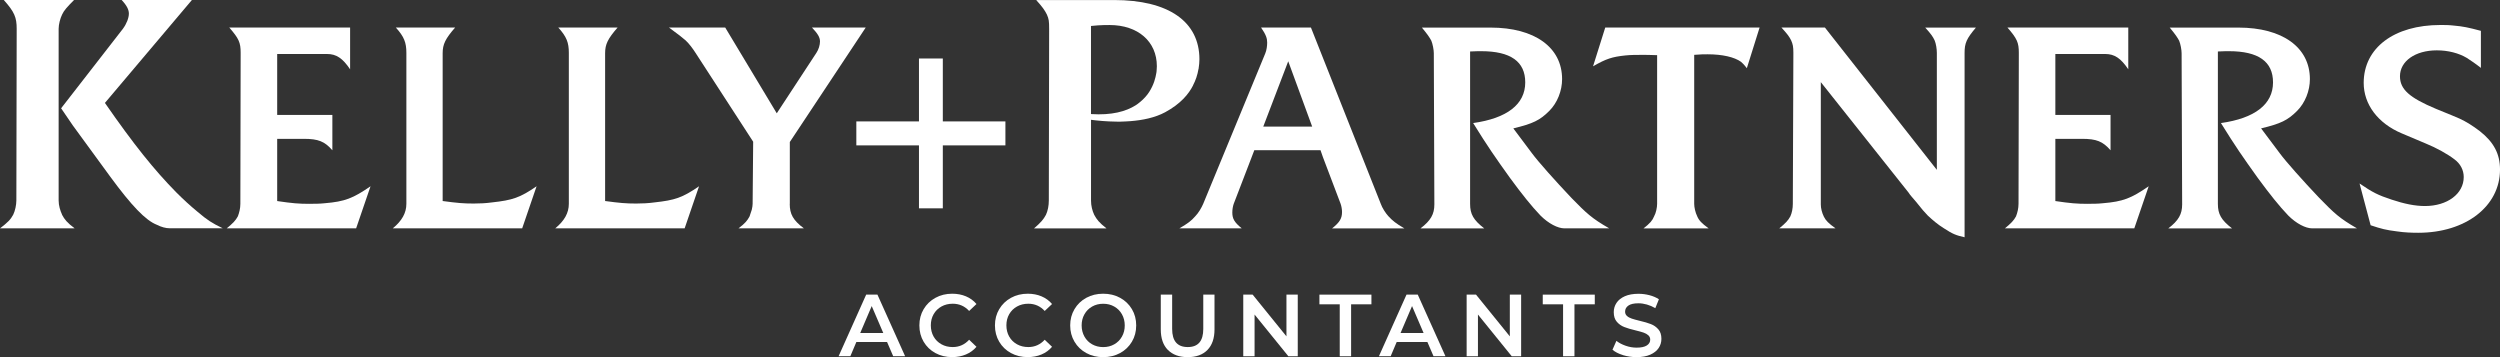
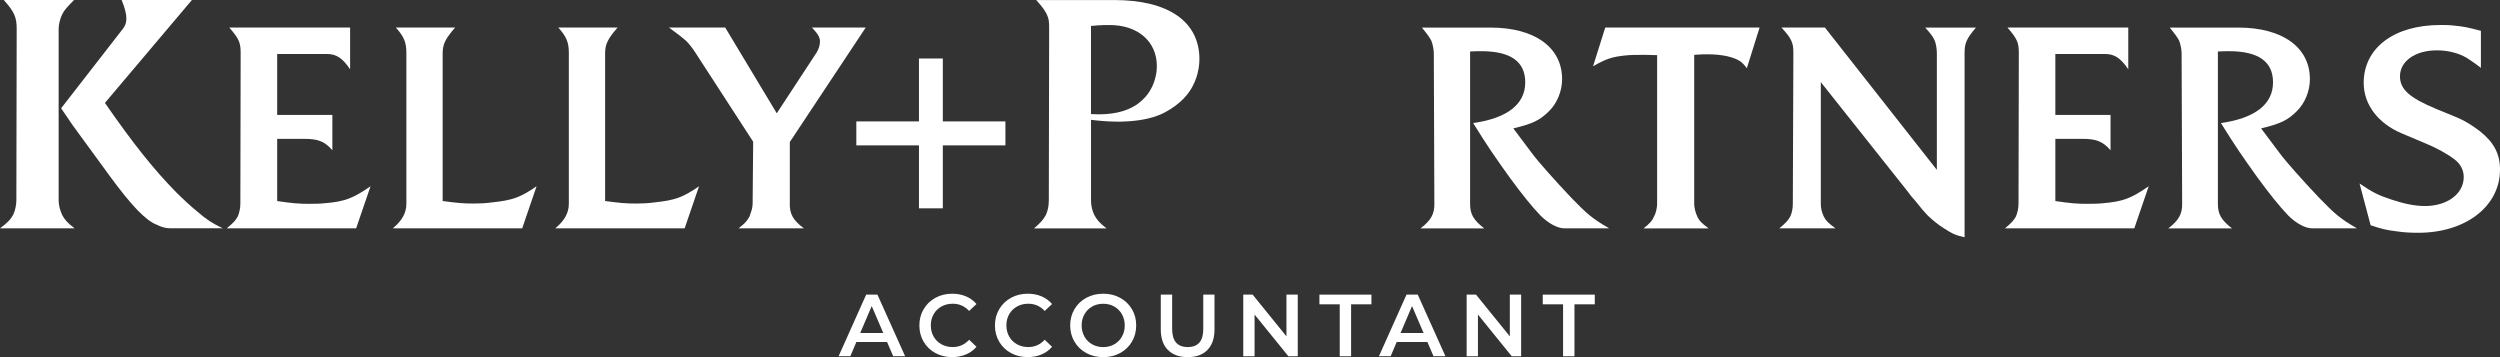
<svg xmlns="http://www.w3.org/2000/svg" width="2275" height="325" viewBox="0 0 2275 325" fill="none">
  <rect x="0" y="0" width="2275" height="325" fill="#333333" stroke="none" />
  <g clip-path="url(#clip0_6_105)">
    <path d="M807.219 311.202H779.299L773.808 324.169H763.123L788.231 268.079H798.453L823.659 324.169H812.809L807.219 311.202ZM803.778 303.023L793.259 278.519L782.806 303.023H803.778Z" fill="white" />
    <path d="M851.185 321.276C846.653 318.782 843.08 315.358 840.5 310.969C837.92 306.58 836.63 301.66 836.63 296.14C836.63 290.621 837.92 285.7 840.533 281.312C843.147 276.923 846.719 273.498 851.251 271.005C855.783 268.511 860.877 267.281 866.534 267.281C871.099 267.281 875.267 268.079 879.038 269.675C882.809 271.271 886.018 273.598 888.598 276.657L881.916 282.974C877.88 278.585 872.918 276.391 866.997 276.391C863.16 276.391 859.753 277.222 856.709 278.918C853.666 280.613 851.317 282.941 849.597 285.933C847.877 288.926 847.05 292.317 847.05 296.107C847.05 299.897 847.91 303.289 849.597 306.281C851.284 309.273 853.666 311.601 856.709 313.296C859.753 314.992 863.16 315.823 866.997 315.823C872.885 315.823 877.847 313.596 881.916 309.174L888.598 315.59C885.985 318.649 882.776 320.977 878.972 322.573C875.168 324.168 871 324.966 866.435 324.966C860.778 324.966 855.717 323.736 851.152 321.243L851.185 321.276Z" fill="white" />
    <path d="M919.955 321.276C915.423 318.782 911.85 315.358 909.27 310.969C906.69 306.58 905.4 301.66 905.4 296.14C905.4 290.621 906.69 285.7 909.303 281.312C911.916 276.923 915.489 273.498 920.021 271.005C924.553 268.511 929.647 267.281 935.304 267.281C939.869 267.281 944.037 268.079 947.808 269.675C951.579 271.271 954.788 273.598 957.368 276.657L950.686 282.974C946.65 278.585 941.688 276.391 935.767 276.391C931.93 276.391 928.523 277.222 925.479 278.918C922.436 280.613 920.087 282.941 918.367 285.933C916.647 288.926 915.82 292.317 915.82 296.107C915.82 299.897 916.68 303.289 918.367 306.281C920.054 309.273 922.436 311.601 925.479 313.296C928.523 314.992 931.93 315.823 935.767 315.823C941.655 315.823 946.617 313.596 950.686 309.174L957.368 315.59C954.755 318.649 951.546 320.977 947.742 322.573C943.938 324.168 939.77 324.966 935.205 324.966C929.548 324.966 924.487 323.736 919.922 321.243L919.955 321.276Z" fill="white" />
    <path d="M988.526 321.276C983.961 318.782 980.389 315.358 977.775 310.936C975.162 306.514 973.872 301.593 973.872 296.14C973.872 290.688 975.162 285.767 977.775 281.345C980.389 276.923 983.961 273.498 988.526 271.005C993.091 268.511 998.219 267.281 1003.91 267.281C1009.6 267.281 1014.73 268.511 1019.29 271.005C1023.86 273.498 1027.43 276.923 1030.04 281.312C1032.65 285.7 1033.94 290.621 1033.94 296.14C1033.94 301.66 1032.65 306.58 1030.04 310.969C1027.43 315.358 1023.86 318.782 1019.29 321.276C1014.73 323.769 1009.6 325 1003.91 325C998.219 325 993.091 323.769 988.526 321.276ZM1013.96 313.33C1016.94 311.634 1019.29 309.307 1020.98 306.281C1022.7 303.255 1023.52 299.897 1023.52 296.14C1023.52 292.383 1022.66 289.025 1020.98 286C1019.29 282.974 1016.94 280.647 1013.96 278.951C1010.99 277.255 1007.65 276.424 1003.91 276.424C1000.17 276.424 996.829 277.255 993.852 278.951C990.875 280.647 988.526 282.974 986.839 286C985.119 289.025 984.292 292.417 984.292 296.14C984.292 299.864 985.152 303.255 986.839 306.281C988.526 309.307 990.875 311.667 993.852 313.33C996.829 314.992 1000.17 315.856 1003.91 315.856C1007.65 315.856 1010.95 315.025 1013.96 313.33Z" fill="white" />
    <path d="M1062.76 318.45C1058.46 314.094 1056.31 307.877 1056.31 299.731V268.079H1066.66V299.332C1066.66 310.337 1071.39 315.823 1080.85 315.823C1090.32 315.823 1094.98 310.337 1094.98 299.332V268.079H1105.2V299.731C1105.2 307.844 1103.05 314.094 1098.78 318.45C1094.52 322.805 1088.53 325 1080.82 325C1073.11 325 1067.13 322.805 1062.79 318.45H1062.76Z" fill="white" />
    <path d="M1180.96 268.112V324.202H1172.42L1141.66 286.232V324.202H1131.37V268.112H1139.91L1170.67 306.082V268.112H1180.96Z" fill="white" />
    <path d="M1219.16 276.923H1200.67V268.112H1248V276.923H1229.51V324.202H1219.16V276.923Z" fill="white" />
    <path d="M1298.92 311.202H1271L1265.5 324.169H1254.82L1279.93 268.079H1290.15L1315.36 324.169H1304.51L1298.92 311.202ZM1295.47 303.023L1284.96 278.519L1274.5 303.023H1295.47Z" fill="white" />
    <path d="M1384.23 268.112V324.202H1375.69L1344.93 286.232V324.202H1334.64V268.112H1343.18L1373.94 306.082V268.112H1384.23Z" fill="white" />
    <path d="M1422.4 276.923H1403.91V268.112H1451.25V276.923H1432.76V324.202H1422.4V276.923Z" fill="white" />
-     <path d="M1476.88 323.137C1472.88 321.907 1469.71 320.278 1467.36 318.25L1470.93 310.171C1473.21 311.999 1476.02 313.462 1479.33 314.626C1482.64 315.79 1485.98 316.355 1489.32 316.355C1493.46 316.355 1496.57 315.69 1498.62 314.36C1500.67 313.03 1501.69 311.268 1501.69 309.073C1501.69 307.478 1501.13 306.148 1499.97 305.117C1498.82 304.086 1497.39 303.255 1495.61 302.657C1493.85 302.058 1491.47 301.393 1488.43 300.662C1484.16 299.664 1480.72 298.634 1478.11 297.603C1475.5 296.605 1473.21 295.01 1471.33 292.848C1469.44 290.687 1468.52 287.761 1468.52 284.071C1468.52 280.979 1469.34 278.153 1471.03 275.626C1472.68 273.099 1475.23 271.071 1478.6 269.575C1481.98 268.079 1486.11 267.347 1491.01 267.347C1494.42 267.347 1497.76 267.779 1501.07 268.644C1504.37 269.508 1507.22 270.738 1509.6 272.334L1506.33 280.414C1503.88 278.984 1501.33 277.887 1498.68 277.122C1496 276.357 1493.46 275.992 1490.94 275.992C1486.84 275.992 1483.8 276.69 1481.81 278.086C1479.83 279.483 1478.84 281.311 1478.84 283.605C1478.84 285.201 1479.4 286.531 1480.56 287.529C1481.68 288.559 1483.14 289.357 1484.89 289.923C1486.64 290.521 1489.02 291.186 1492.07 291.917C1496.2 292.882 1499.61 293.879 1502.26 294.91C1504.94 295.94 1507.19 297.536 1509.07 299.664C1510.96 301.792 1511.88 304.685 1511.88 308.309C1511.88 311.401 1511.06 314.194 1509.37 316.721C1507.68 319.214 1505.13 321.242 1501.76 322.738C1498.35 324.235 1494.22 324.999 1489.32 324.999C1485.02 324.999 1480.85 324.368 1476.85 323.171L1476.88 323.137Z" fill="white" />
    <path d="M857.962 53.23H836.262V110.483H779.265V132.294H836.262V189.58H857.962V132.294H914.926V110.483H857.962V53.23Z" fill="white" />
-     <path d="M160.279 174.918C140.199 154.471 121.873 131.696 95.475 93.66L174.635 0H110.692C115.555 5.187 117.275 8.944 117.275 12.402C117.275 16.159 115.257 21.611 111.817 26.233L55.614 98.547L66.233 114.107L100.338 160.788C119.822 187.286 132.458 200.552 142.779 204.575C146.782 206.604 150.818 207.734 154.523 207.734H202.687C192.664 202.847 188.926 200.519 179.465 192.473C173.147 187.286 166.564 181.235 160.245 174.885L160.279 174.918Z" fill="white" />
+     <path d="M160.279 174.918C140.199 154.471 121.873 131.696 95.475 93.66L174.635 0H110.692C117.275 16.159 115.257 21.611 111.817 26.233L55.614 98.547L66.233 114.107L100.338 160.788C119.822 187.286 132.458 200.552 142.779 204.575C146.782 206.604 150.818 207.734 154.523 207.734H202.687C192.664 202.847 188.926 200.519 179.465 192.473C173.147 187.286 166.564 181.235 160.245 174.885L160.279 174.918Z" fill="white" />
    <path d="M56.504 195.399C54.784 191.642 53.361 187.054 53.361 182.432V26.233C53.361 22.21 54.784 16.724 56.504 13.266C58.224 9.509 60.804 6.65 67.387 0H3.444C13.202 10.939 15.187 15.859 15.187 26.233L14.889 182.432C14.889 186.455 13.732 191.941 12.011 195.399C9.729 199.721 6.851 202.614 -0.03 207.801H67.916C61.036 202.614 58.753 199.721 56.438 195.399H56.504Z" fill="white" />
    <path d="M281.747 185.491C271.658 185.491 266.1 184.992 252.24 182.964V126.342H276.487C289.587 126.342 295.409 128.636 302.455 136.749V104.565H252.24V49.14H297.658C305.995 49.14 311.783 52.931 318.598 63.071V25.069H208.641C217.473 35.209 218.995 38.767 218.995 48.109L218.73 185.457C218.73 189.514 217.737 193.57 216.447 196.861C214.43 200.652 211.915 203.212 206.358 207.767H324.089L337.189 169.498C321.31 180.404 314 183.429 295.343 184.959C290.811 185.457 286.014 185.457 281.714 185.457L281.747 185.491Z" fill="white" />
    <path d="M1899.88 185.491C1889.79 185.491 1884.23 184.992 1870.37 182.964V126.342H1894.62C1907.72 126.342 1913.54 128.636 1920.59 136.749V104.565H1870.37V49.14H1915.79C1924.13 49.14 1929.92 52.931 1936.73 63.071V25.069H1826.77C1835.6 35.209 1837.13 38.767 1837.13 48.109L1836.86 185.457C1836.86 189.514 1835.87 193.57 1834.58 196.861C1832.56 200.652 1830.05 203.212 1824.49 207.767H1942.22L1955.32 169.498C1939.44 180.404 1932.13 183.429 1913.47 184.959C1908.94 185.457 1904.15 185.457 1899.85 185.457L1899.88 185.491Z" fill="white" />
    <path d="M431.067 185.225C421.738 185.225 416.181 184.726 402.817 182.931V48.376C402.817 40.263 405.331 35.209 414.163 25.069H360.21C367.785 33.414 369.803 38.767 369.803 48.109V185.457C369.803 193.803 365.767 200.918 357.464 207.767H475.195L488.295 169.498C473.178 179.905 466.363 182.166 447.706 184.194C442.149 184.959 436.624 185.225 431.067 185.225Z" fill="white" />
    <path d="M578.903 185.225C569.575 185.225 564.017 184.726 550.653 182.931V48.376C550.653 40.263 553.167 35.209 561.999 25.069H508.046C515.621 33.414 517.639 38.767 517.639 48.109V185.457C517.639 193.803 513.604 200.918 505.301 207.767H623.032L636.131 169.498C621.014 179.905 614.199 182.166 595.542 184.194C589.985 184.959 584.461 185.225 578.903 185.225Z" fill="white" />
    <path d="M718.731 185.491V129.235L787.802 25.069H738.877C744.17 30.654 746.188 33.946 746.188 37.736C746.188 41.028 744.93 45.084 742.913 48.109L706.856 103.102L659.948 25.069H608.774C617.838 31.652 620.881 34.179 623.891 36.739C627.166 39.764 630.706 44.585 632.955 48.143L685.387 128.969L684.891 185.491C684.891 187.02 684.626 188.516 684.13 190.81C683.369 193.337 682.608 195.365 682.112 196.895C680.094 200.685 678.076 203.245 672.022 207.8H731.533C721.708 200.452 718.665 194.867 718.665 185.491H718.731Z" fill="white" />
-     <path d="M1263.55 196.895C1260.77 193.869 1257.76 189.048 1256.51 185.491L1192.96 25.069H1147.57C1152.11 31.652 1153.13 34.943 1153.13 38.767C1153.13 41.792 1152.64 45.616 1151.38 48.642L1094.91 185.491C1093.39 189.048 1090.61 193.836 1087.6 196.895C1084.06 200.951 1081.05 203.245 1073.24 207.8H1129.98C1123.16 202.214 1121.41 198.923 1121.41 193.37C1121.41 190.578 1121.9 187.785 1122.67 185.524L1139.04 142.933L1141.42 136.682H1201.66L1203.84 142.933L1219.99 185.524C1220.75 187.785 1221.24 190.578 1221.24 192.872C1221.24 198.69 1219.23 202.248 1212.18 207.833H1277.98C1270.17 203.278 1267.13 200.751 1263.62 196.928L1263.55 196.895ZM1149.56 115.237L1172.29 55.757L1194.09 115.237H1149.59H1149.56Z" fill="white" />
    <path d="M1430.08 180.171C1415.19 164.445 1399.81 147.222 1394.02 139.375L1377.12 116.833C1395.01 112.511 1401.33 109.485 1409.9 100.874C1417.21 93.526 1421.51 82.621 1421.51 71.982C1421.51 43.089 1396.54 25.102 1356.44 25.102H1293.92C1299.21 31.452 1300.97 34.212 1302.49 37.005C1303.75 40.03 1304.77 45.35 1304.77 48.409L1305.27 186.023C1305.27 194.9 1301.99 200.718 1292.66 207.833H1350.65C1340.83 200.219 1337.79 194.9 1337.79 185.524V46.846C1343.34 46.58 1345.59 46.58 1347.87 46.58C1374.6 46.58 1387.97 55.956 1387.97 74.974C1387.97 94.989 1371.33 107.657 1340.56 111.979C1353.93 133.524 1360.48 142.9 1374.11 161.918C1384.69 176.347 1393.76 187.751 1401.83 196.13C1409.14 203.478 1417.71 207.8 1423.53 207.8H1464.38C1448.5 198.69 1443.71 194.102 1430.08 180.171Z" fill="white" />
    <path d="M1449.73 60.312C1461.57 53.462 1467.13 51.7 1479.23 50.437C1484.26 49.938 1489.06 49.938 1494.61 49.938C1497.63 49.938 1500.93 49.938 1507.98 50.204V185.524C1507.98 188.815 1506.95 193.869 1505.2 196.928C1503.68 200.718 1501.43 203.278 1495.61 207.833H1554.85C1548.53 203.278 1546.02 200.485 1544.5 196.928C1542.75 193.37 1541.72 188.583 1541.72 185.524V49.905C1547.77 49.406 1550.55 49.406 1553.83 49.406C1567.42 49.406 1578.27 51.933 1584.33 56.255C1585.32 57.02 1587.34 59.048 1589.62 62.074L1601.23 25.069H1460.77L1449.69 60.278L1449.73 60.312Z" fill="white" />
    <path d="M1760.51 36.739C1761.77 39.764 1762.53 44.585 1762.53 48.143V154.57L1660.68 25.069H1621.12C1626.41 30.887 1628.16 33.181 1629.95 36.739C1631.47 40.296 1631.97 42.324 1631.97 48.143L1631.47 185.491C1631.47 189.547 1630.71 193.603 1629.22 196.895C1627.2 200.685 1624.69 203.245 1619.13 207.8H1670.31C1663.99 203.245 1661.47 200.718 1659.72 197.161C1657.97 193.603 1656.94 189.547 1656.94 186.023V74.741L1736.86 175.35C1737.89 177.112 1740.4 179.905 1743.68 183.728C1748.21 189.547 1751.75 193.603 1754.26 196.13C1758.56 200.186 1763.33 204.243 1768.62 207.534C1777.19 213.12 1779.96 214.117 1787.77 215.913V48.143C1787.77 39.266 1789.52 35.209 1798.09 25.102H1751.95C1757.24 30.92 1758.99 33.447 1760.51 36.772V36.739Z" fill="white" />
    <path d="M2110.57 180.171C2095.68 164.445 2080.3 147.222 2074.51 139.375L2057.6 116.833C2075.5 112.511 2081.82 109.485 2090.39 100.874C2097.7 93.526 2102 82.621 2102 71.982C2102 43.089 2077.02 25.102 2036.96 25.102H1974.44C1979.73 31.452 1981.49 34.212 1983.01 37.005C1984.27 40.03 1985.26 45.35 1985.26 48.409L1985.76 186.023C1985.76 194.9 1982.48 200.718 1973.15 207.833H2031.14C2021.32 200.219 2018.27 194.9 2018.27 185.524V46.846C2023.8 46.58 2026.08 46.58 2028.36 46.58C2055.09 46.58 2068.45 55.956 2068.45 74.974C2068.45 94.989 2051.82 107.657 2021.05 111.979C2034.42 133.524 2040.97 142.9 2054.59 161.918C2065.18 176.347 2074.24 187.751 2082.32 196.13C2089.63 203.478 2098.19 207.8 2104.02 207.8H2144.87C2128.99 198.69 2124.19 194.102 2110.6 180.171H2110.57Z" fill="white" />
    <path d="M2256.61 119.328C2250.29 114.507 2244.27 110.717 2238.19 107.924C2235.67 106.66 2228.36 103.868 2216.75 99.047C2192.54 88.906 2183.97 81.292 2183.97 69.389C2183.97 55.691 2197.83 45.816 2217.51 45.816C2227.87 45.816 2237.43 48.343 2244.74 52.666C2248.28 54.96 2252.81 57.985 2257.61 61.776V28.062C2246.26 25.036 2241.46 24.006 2232.63 23.241C2228.33 22.742 2224.56 22.742 2220.79 22.742C2178.68 22.742 2150.96 43.522 2150.96 75.441C2150.96 94.957 2163.82 112.18 2185.49 121.323L2207.69 130.699C2217.02 134.489 2227.11 140.075 2233.42 144.896C2238.98 148.952 2241.99 154.77 2241.99 161.121C2241.99 176.315 2227.11 187.487 2206.7 187.487C2197.63 187.487 2187.77 185.458 2176.43 181.668C2164.09 177.612 2159.03 175.085 2147.19 166.972L2157.27 204.975C2167.1 208.267 2171.13 209.297 2181.22 210.561C2188.04 211.591 2194.59 211.824 2200.64 211.824C2243.75 211.824 2275.01 187.753 2275.01 154.305C2275.01 140.108 2269.45 129.469 2256.61 119.328Z" fill="white" />
    <path d="M1085.65 77.667C1088.07 73.079 1089.72 68.125 1090.61 62.839C1090.68 62.573 1090.75 62.273 1090.84 62.041H1090.78C1091.18 59.381 1091.47 56.721 1091.47 53.928C1091.47 19.649 1063.39 0.033 1013.77 0.033H942.944C948.667 6.383 950.685 9.243 952.703 13.299C954.423 17.322 954.721 19.051 954.721 26.266L954.423 182.465C954.423 187.087 953.563 191.675 951.843 195.432C949.56 199.754 946.98 202.647 940.96 207.834H1006.89C1000.3 202.647 997.989 199.754 995.707 195.432C993.987 191.675 992.829 187.353 992.829 182.465V109.02C998.651 109.785 1006.85 110.583 1015.92 110.683C1016.91 110.683 1018 110.716 1019.19 110.716C1020.05 110.716 1020.88 110.649 1021.71 110.616C1022.53 110.616 1023.36 110.583 1024.22 110.516C1025.74 110.45 1027.23 110.35 1028.72 110.25C1039.8 109.386 1051.08 107.092 1060.28 102.138C1074.64 94.358 1081.81 85.381 1085.68 77.734L1085.65 77.667ZM1052.5 64.634C1052.47 65.033 1052.41 65.465 1052.34 65.964C1052.34 66.163 1052.27 66.33 1052.24 66.496C1051.58 70.752 1049.96 77.102 1045.92 83.419C1045.76 83.652 1045.59 83.918 1045.43 84.151C1045.03 84.716 1044.67 85.314 1044.23 85.88C1041.69 89.204 1038.58 92.163 1034.97 94.79C1034.61 95.056 1034.24 95.322 1033.85 95.555C1033.72 95.655 1033.55 95.754 1033.38 95.854C1024.55 101.44 1011.59 105.031 992.796 103.8V23.639L999.114 23.074C1003.12 22.775 1006.85 22.775 1009.73 22.775C1035.53 22.775 1052.74 37.77 1052.74 60.245C1052.74 61.742 1052.64 63.204 1052.5 64.667V64.634Z" fill="white" />
  </g>
  <defs>
    <clipPath id="clip0_6_105">
      <rect width="2275" height="325" fill="white" />
    </clipPath>
  </defs>
</svg>